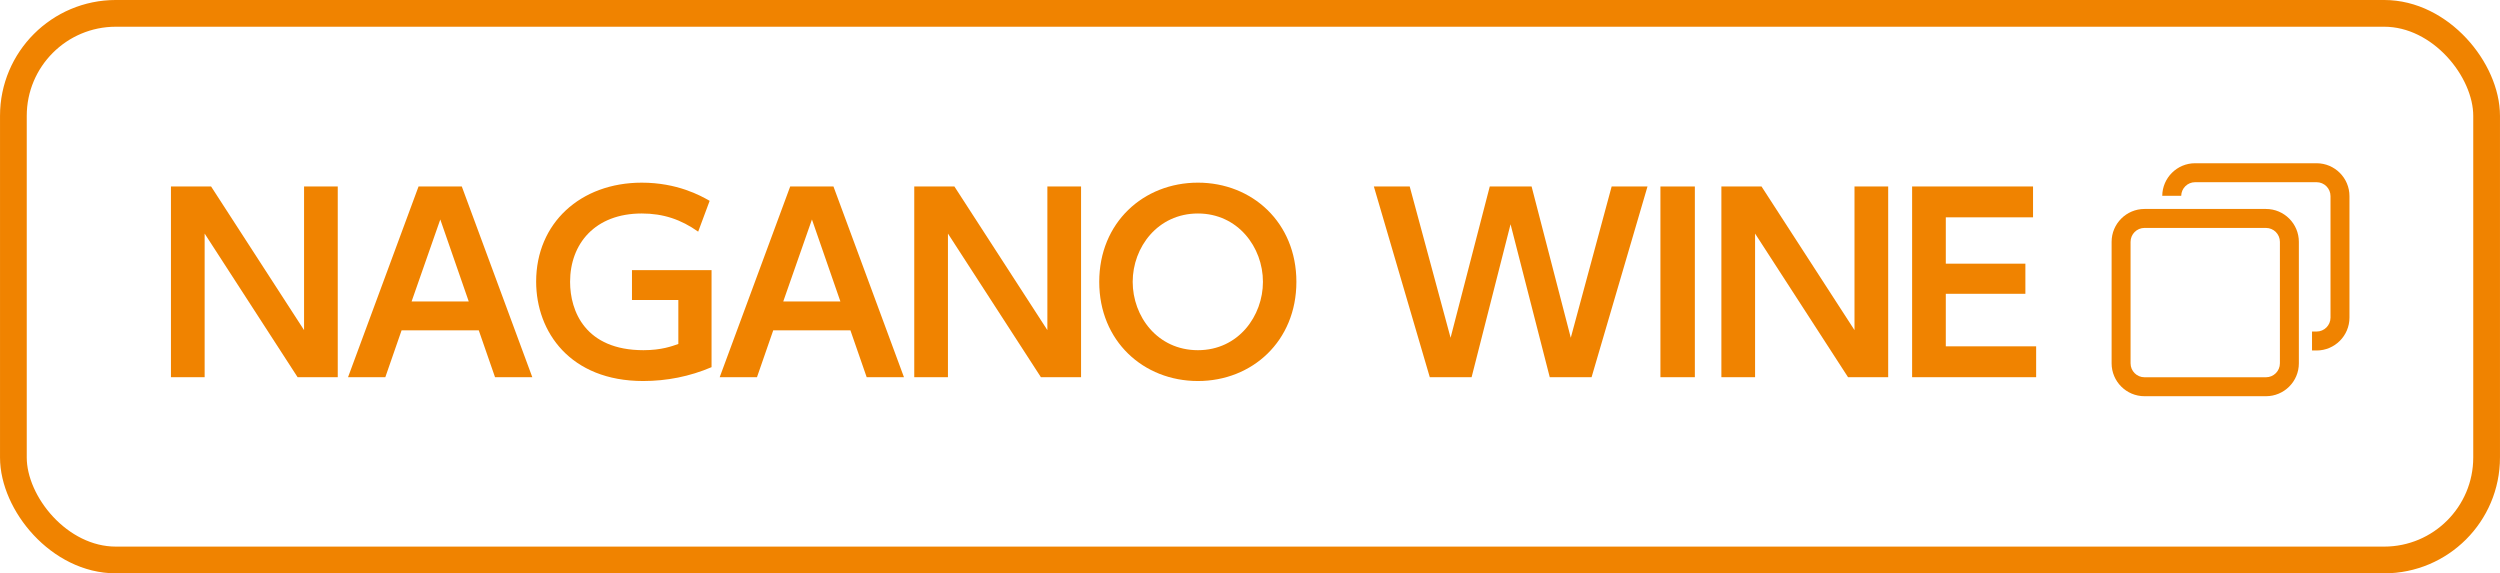
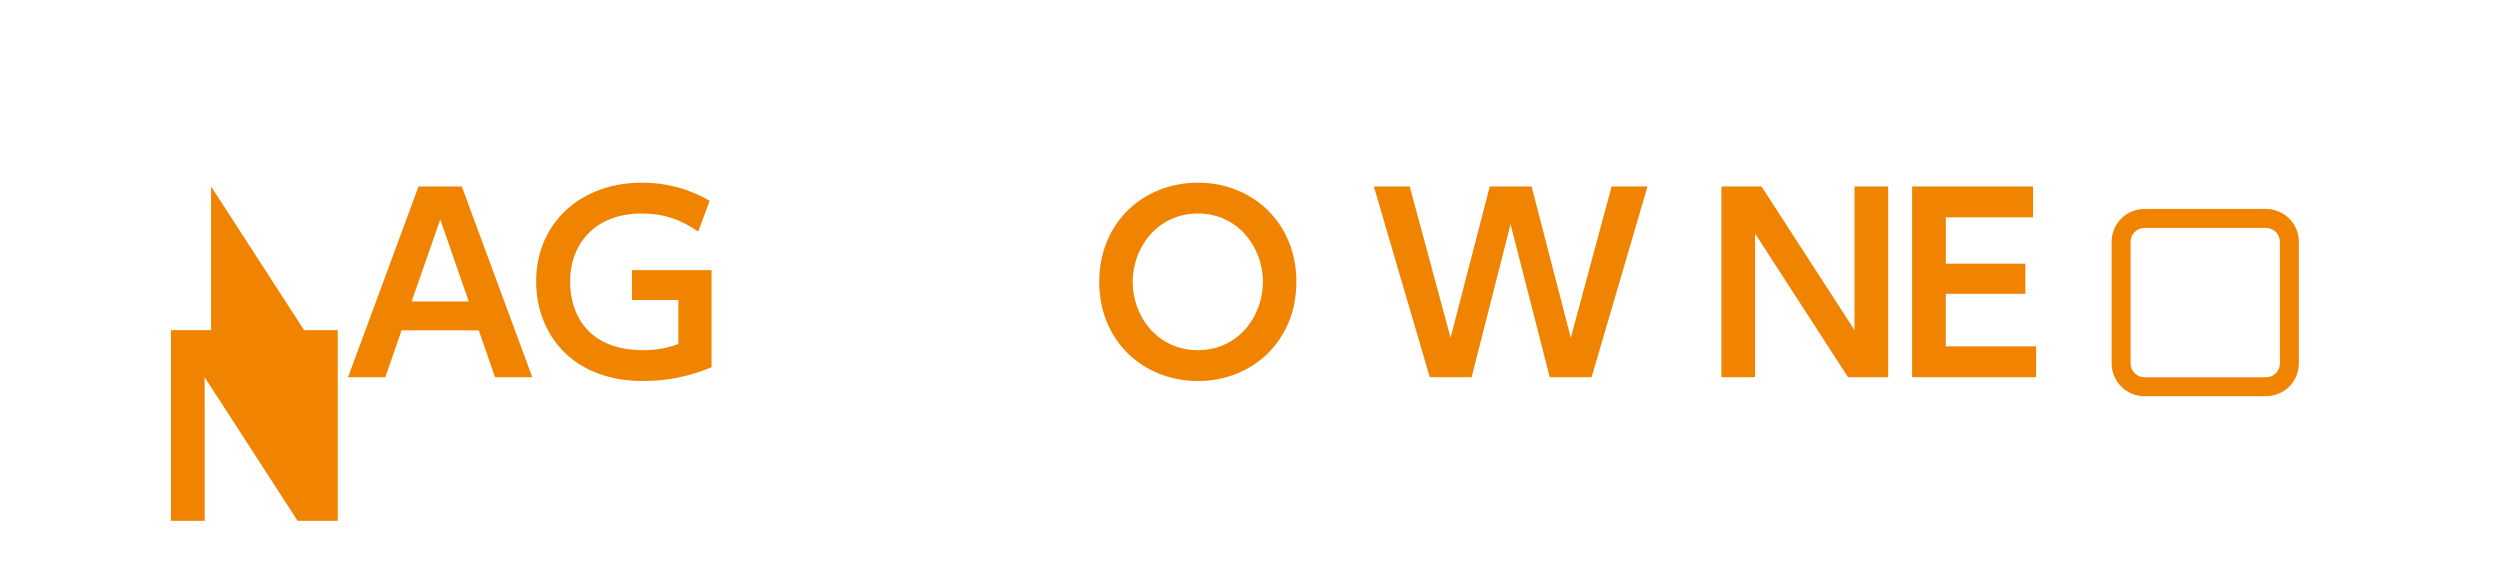
<svg xmlns="http://www.w3.org/2000/svg" id="_レイヤー_2" data-name="レイヤー_2" width="93.531mm" height="21.45mm" viewBox="0 0 265.126 60.804">
  <defs>
    <style>
      .cls-1 {
        fill: none;
        stroke: #f08300;
        stroke-miterlimit: 10;
        stroke-width: 2.835px;
      }

      .cls-2 {
        fill: #f08300;
      }
    </style>
  </defs>
  <g id="_x32_000px">
    <g>
-       <rect class="cls-1" x="1.417" y="1.417" width="262.292" height="57.969" rx="10.867" ry="10.867" />
      <g>
-         <path class="cls-2" d="M22.385,19.777l9.859,15.232v-15.232h3.573v20.226h-4.258l-9.859-15.232v15.232h-3.573v-20.226h4.258Z" />
+         <path class="cls-2" d="M22.385,19.777l9.859,15.232h3.573v20.226h-4.258l-9.859-15.232v15.232h-3.573v-20.226h4.258Z" />
        <path class="cls-2" d="M42.586,35.035l-1.724,4.968h-3.954l7.478-20.226h4.587l7.477,20.226h-3.953l-1.724-4.968h-8.187ZM49.708,31.968l-3.017-8.693-3.041,8.693h6.058Z" />
        <path class="cls-2" d="M74.041,24.568c-1.825-1.293-3.7-1.927-5.981-1.927-4.968,0-7.604,3.219-7.604,7.249,0,3.117,1.622,7.248,7.781,7.248,1.926,0,3.041-.431,3.7-.658v-4.664h-4.917v-3.168h8.439v10.29c-2.307.988-4.765,1.47-7.248,1.47-7.73,0-11.354-5.195-11.354-10.543,0-6.21,4.714-10.493,11.202-10.493,3.751,0,6.234,1.369,7.198,1.927l-1.217,3.27Z" />
-         <path class="cls-2" d="M82,35.035l-1.723,4.968h-3.954l7.477-20.226h4.588l7.477,20.226h-3.954l-1.724-4.968h-8.187ZM89.122,31.968l-3.016-8.693-3.042,8.693h6.058Z" />
-         <path class="cls-2" d="M101.214,19.777l9.859,15.232v-15.232h3.573v20.226h-4.258l-9.859-15.232v15.232h-3.573v-20.226h4.258Z" />
        <path class="cls-2" d="M116.574,29.89c0-6.286,4.688-10.519,10.467-10.519,5.754,0,10.442,4.232,10.442,10.519,0,6.285-4.688,10.518-10.442,10.518-5.778,0-10.467-4.232-10.467-10.518ZM133.936,29.89c0-3.676-2.661-7.249-6.895-7.249-4.258,0-6.919,3.573-6.919,7.249,0,3.649,2.61,7.248,6.919,7.248,4.31,0,6.895-3.649,6.895-7.248Z" />
        <path class="cls-2" d="M156.065,40.002h-4.436l-5.931-20.226h3.802l4.334,16.044,4.156-16.044h4.436l4.157,16.044,4.334-16.044h3.802l-5.931,20.226h-4.436l-4.157-16.221-4.131,16.221Z" />
-         <path class="cls-2" d="M179.74,19.777v20.226h-3.65v-20.226h3.65Z" />
        <path class="cls-2" d="M186.812,19.777l9.859,15.232v-15.232h3.573v20.226h-4.258l-9.859-15.232v15.232h-3.573v-20.226h4.258Z" />
        <path class="cls-2" d="M214.794,27.963v3.193h-8.44v5.576h9.581v3.27h-13.154v-20.226h12.824v3.27h-9.251v4.917h8.44Z" />
      </g>
      <g>
        <path class="cls-2" d="M240.31,42.019h-12.884c-1.923,0-3.487-1.564-3.487-3.487v-12.884c0-1.923,1.564-3.487,3.487-3.487h12.884c1.923,0,3.487,1.564,3.487,3.487v12.884c0,1.923-1.564,3.487-3.487,3.487ZM227.426,24.172c-.814,0-1.477.662-1.477,1.477v12.884c0,.814.662,1.477,1.477,1.477h12.884c.814,0,1.477-.662,1.477-1.477v-12.884c0-.814-.662-1.477-1.477-1.477h-12.884Z" />
-         <path class="cls-2" d="M245.677,17.312h-12.884c-1.911,0-3.465,1.546-3.483,3.453h2.01c.019-.798.671-1.442,1.473-1.442h12.884c.814,0,1.477.662,1.477,1.477v12.884c0,.814-.662,1.477-1.477,1.477h-.484v2.01h.484c1.923,0,3.487-1.564,3.487-3.487v-12.884c0-1.923-1.564-3.487-3.487-3.487Z" />
      </g>
    </g>
  </g>
</svg>